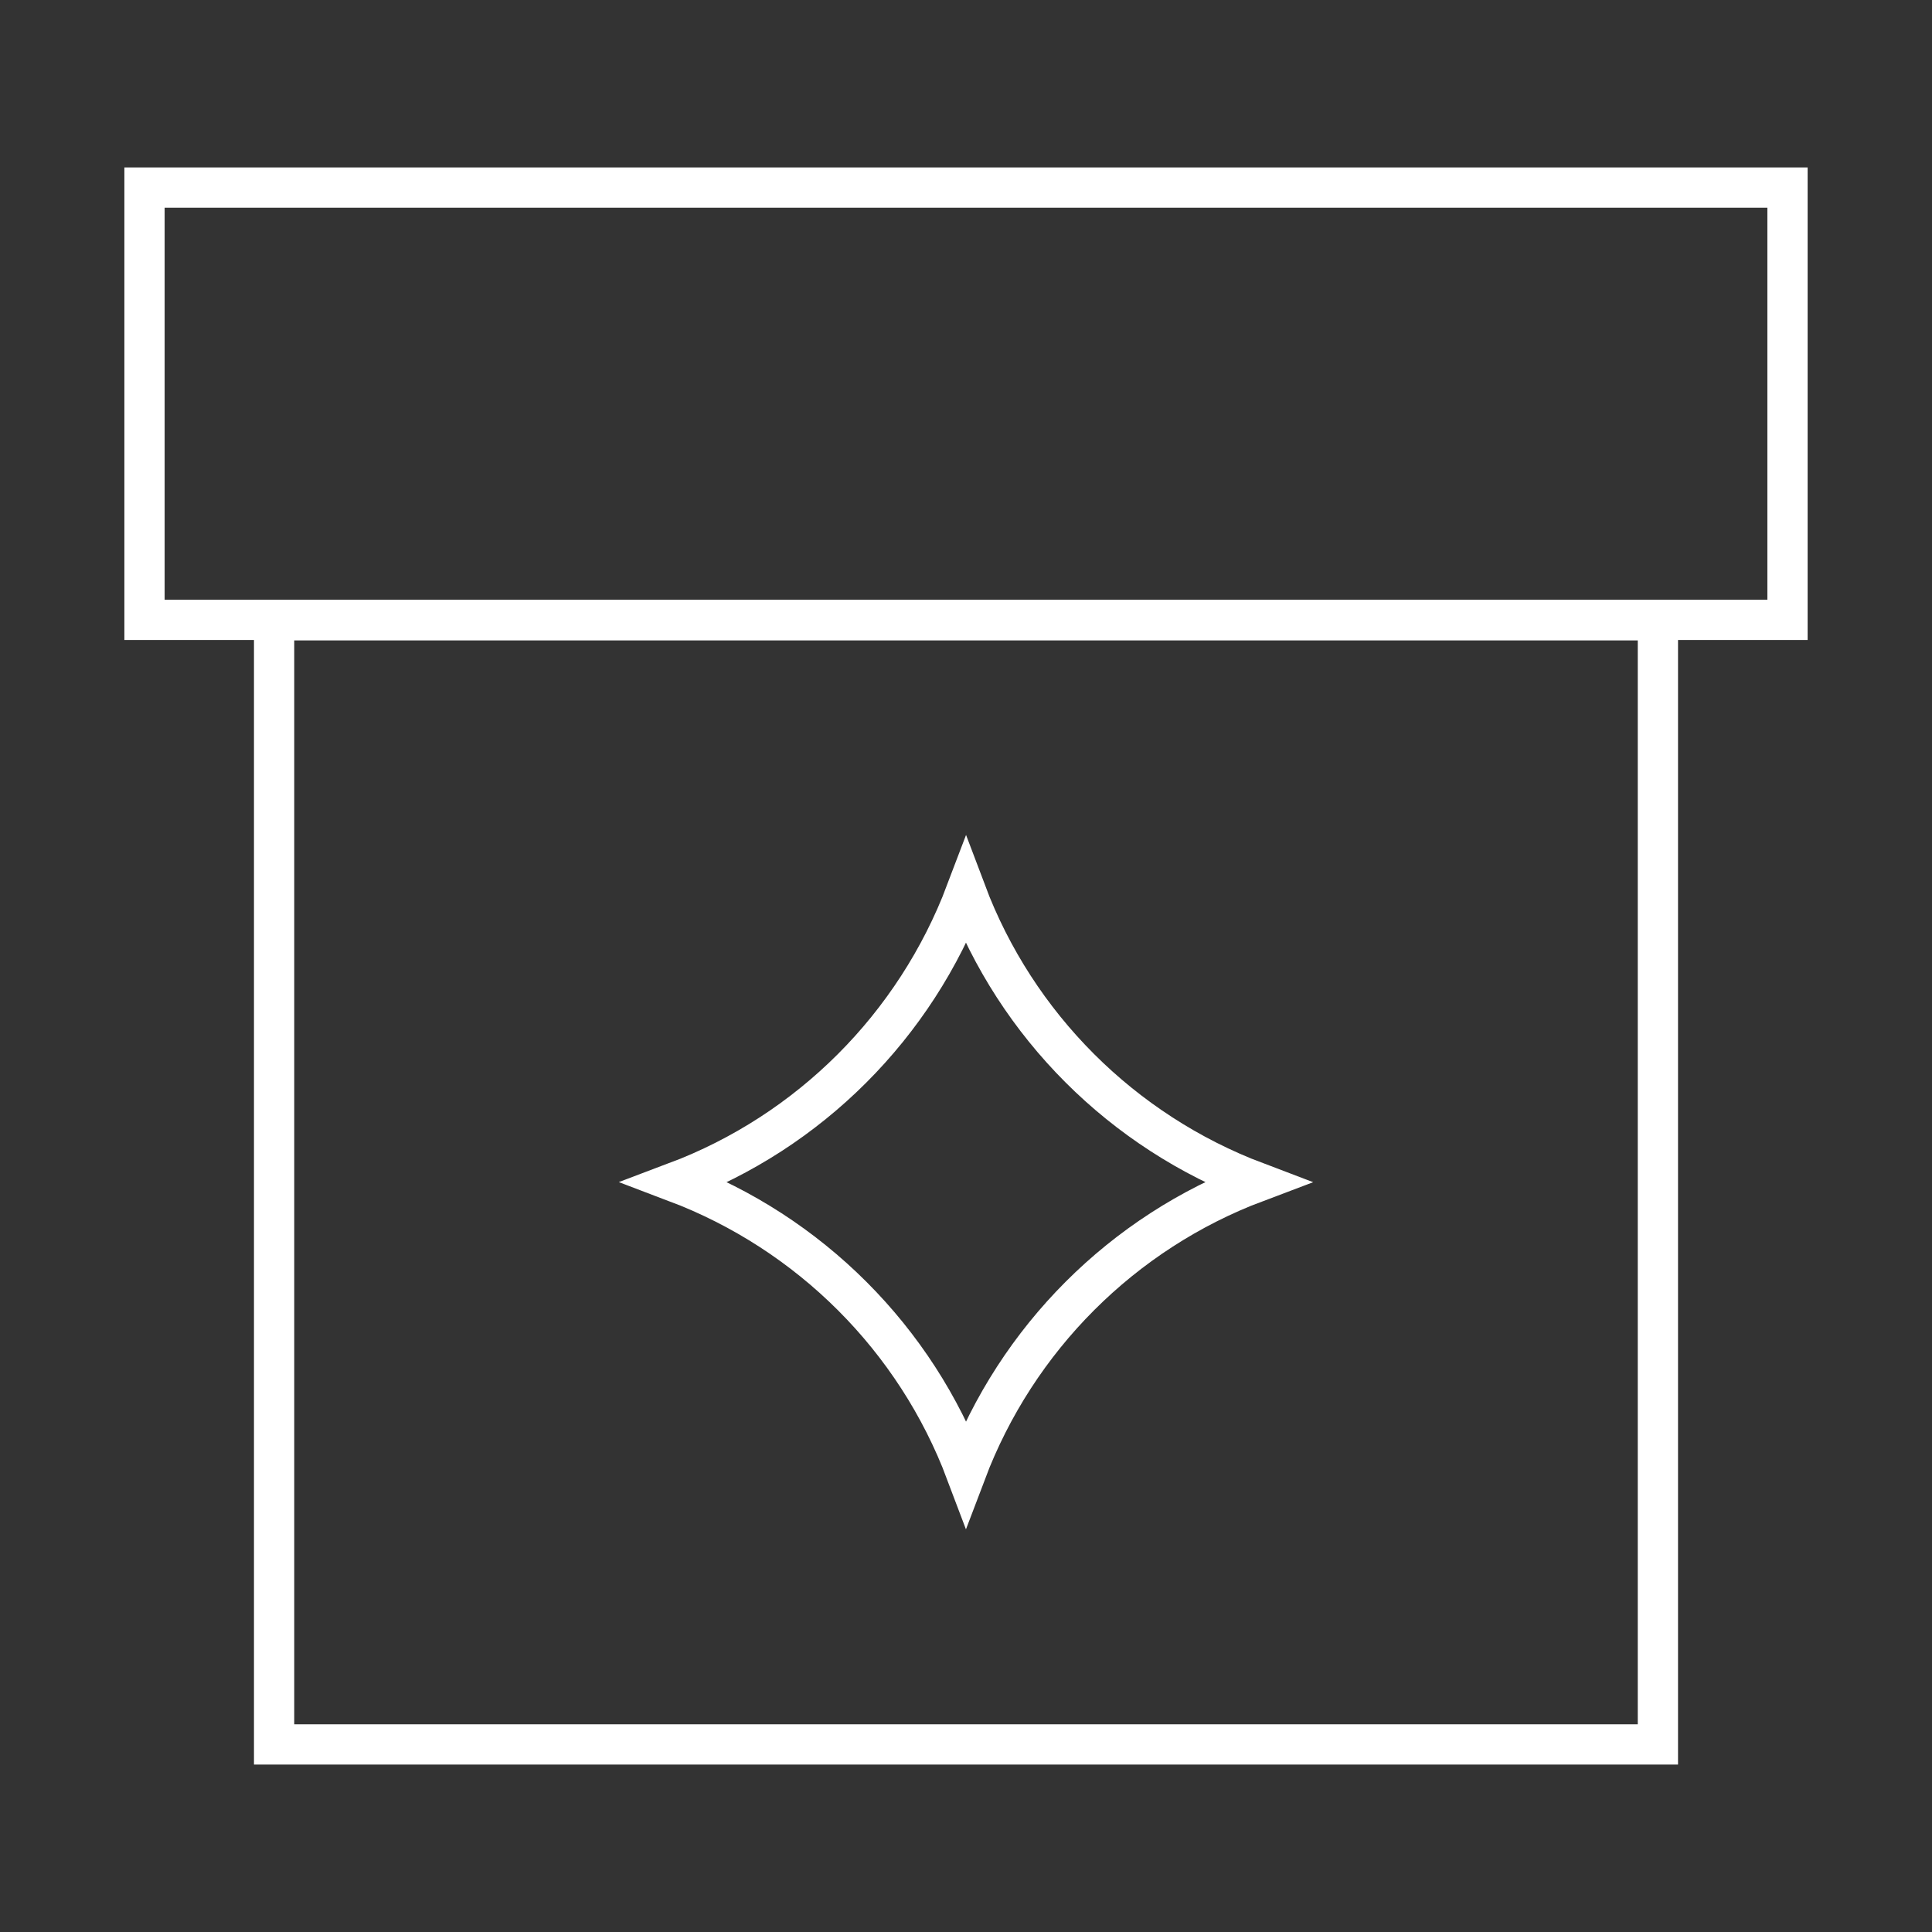
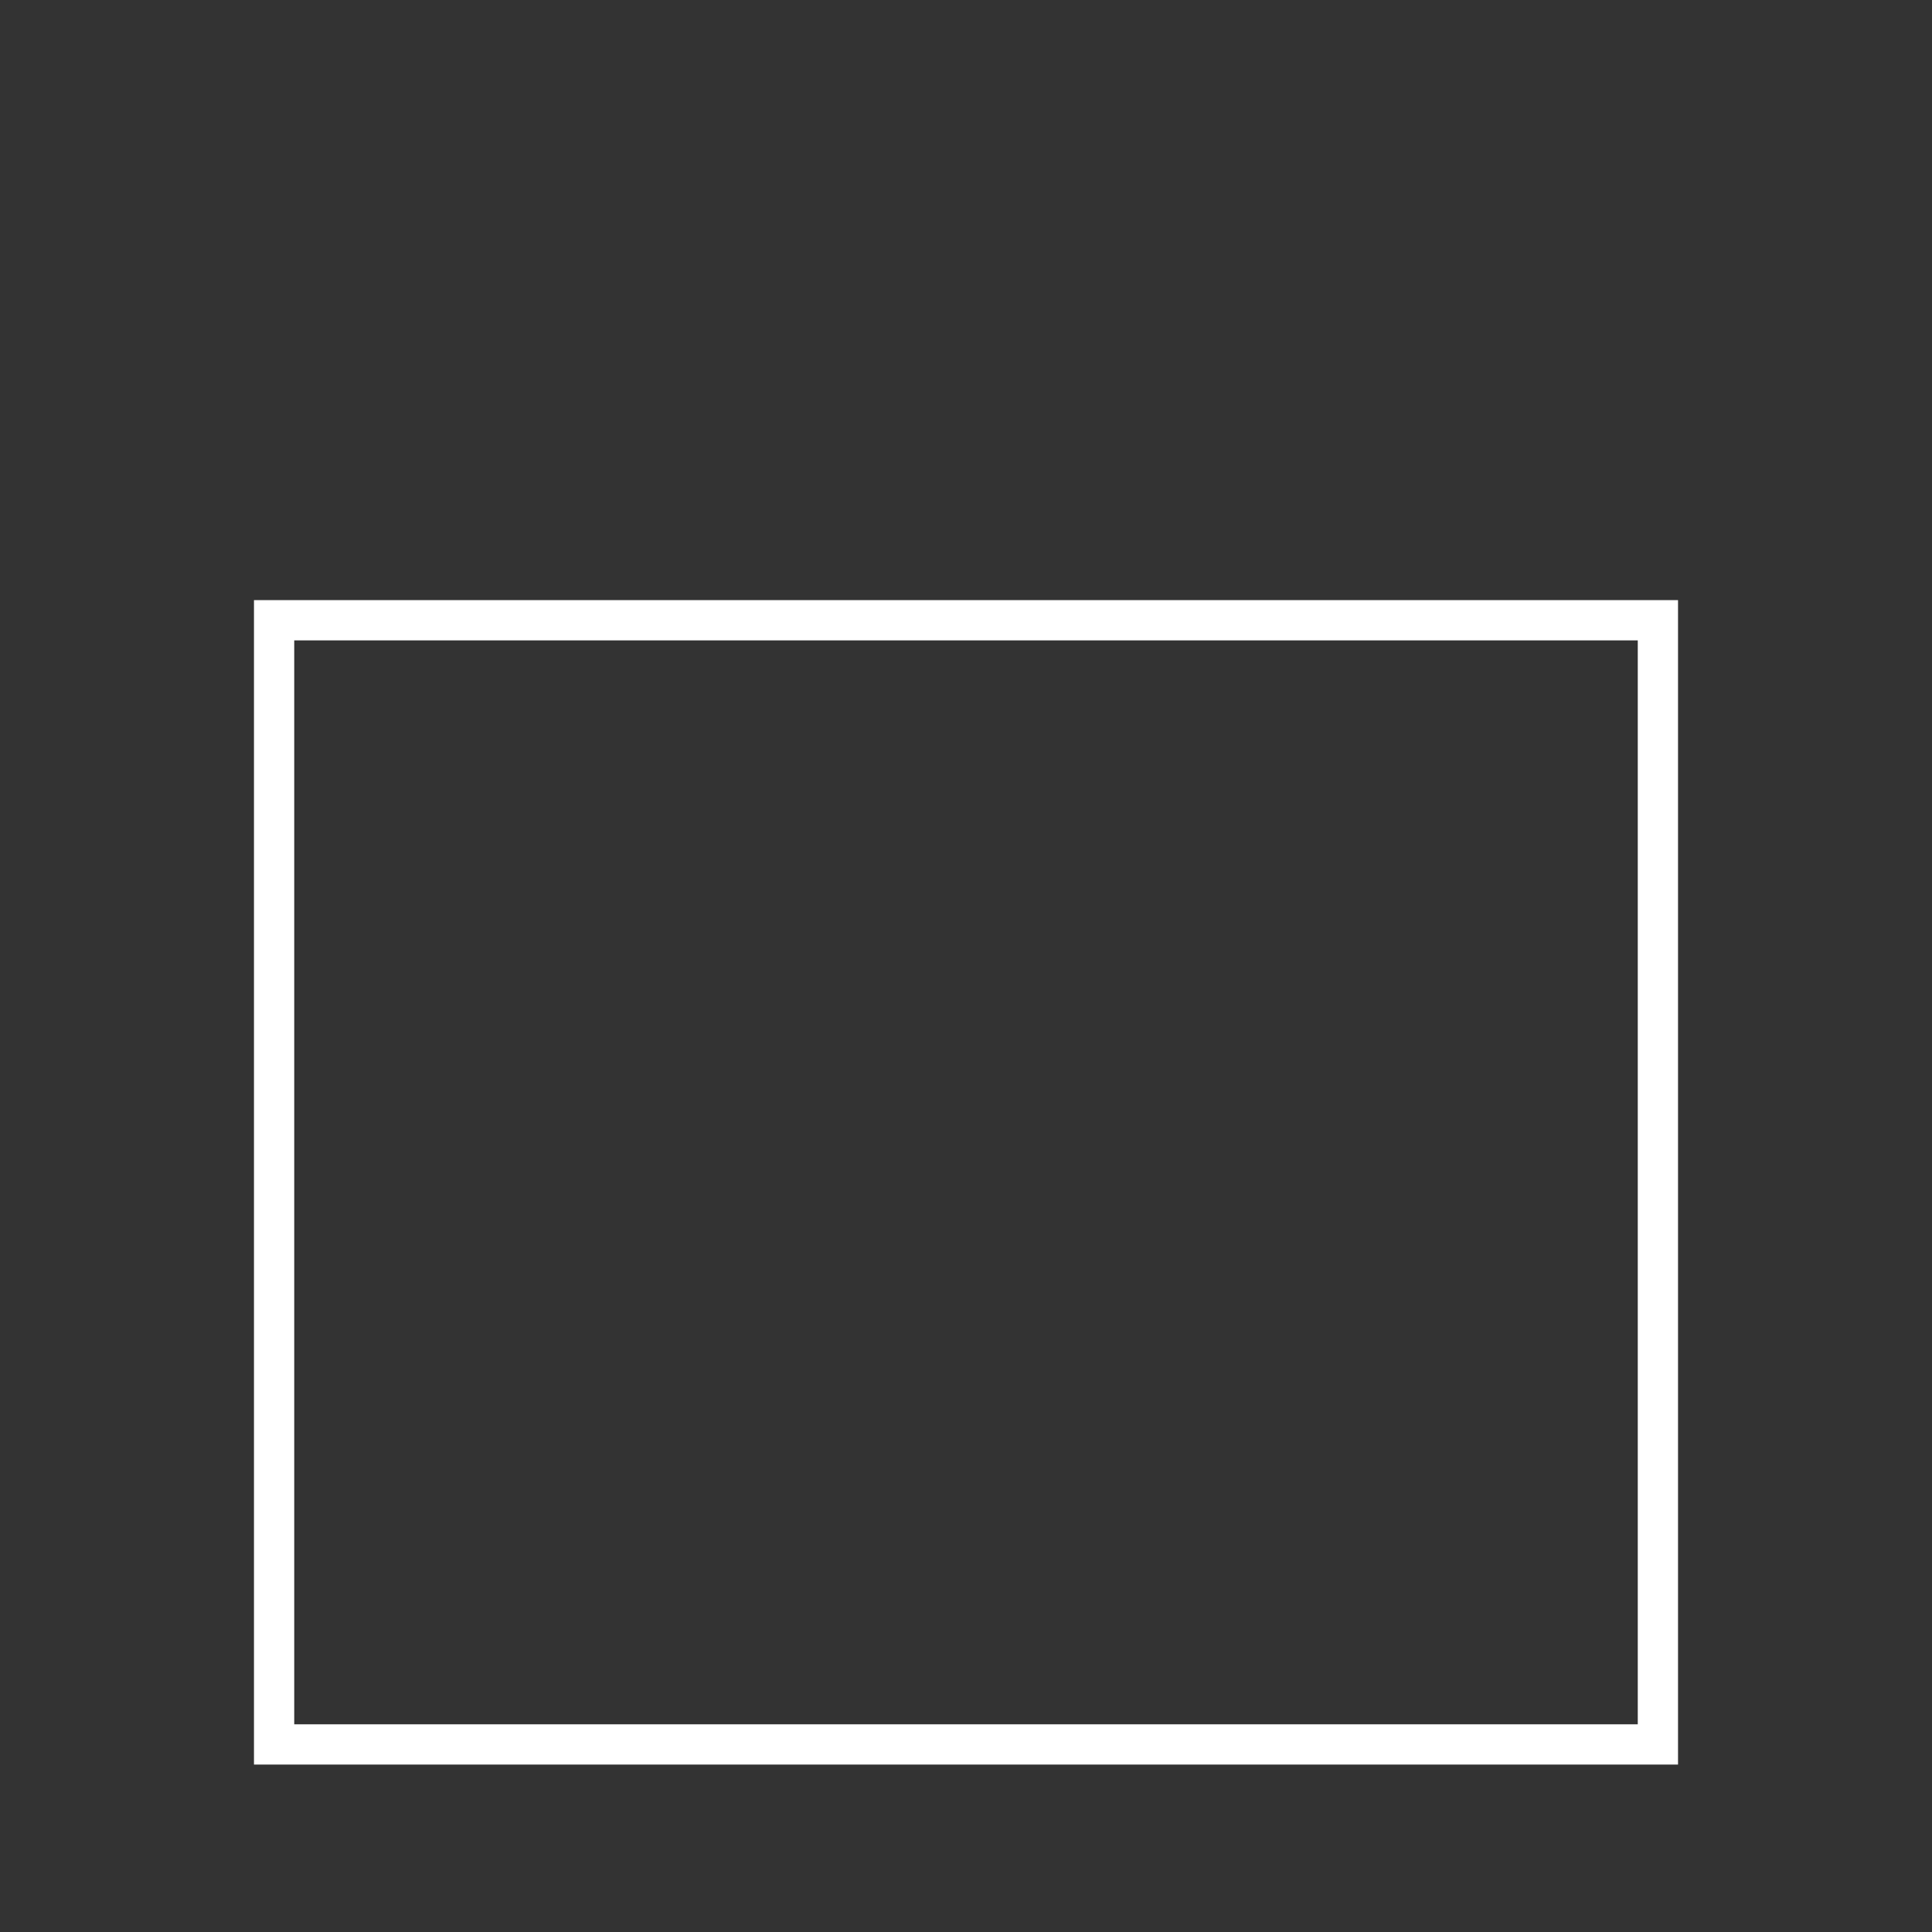
<svg xmlns="http://www.w3.org/2000/svg" id="Layer_1" data-name="Layer 1" viewBox="0 0 48 48">
  <rect x="0" y="0" width="48" height="48" fill="#333333" stroke="none" />
  <defs>
    <style>
      .cls-1 {
        fill: none;
        stroke: #fff;
      }
    </style>
  </defs>
  <g id="product-Outline">
-     <rect class="cls-1" x="3.59" y="4.66" width="40.82" height="10.74" />
    <rect class="cls-1" x="6.81" y="15.41" width="34.38" height="27.93" />
-     <path class="cls-1" d="M24,36.58c-1.25-3.32-3.88-5.95-7.21-7.21,3.32-1.25,5.95-3.88,7.21-7.21,1.25,3.32,3.88,5.95,7.21,7.21-3.32,1.25-5.95,3.88-7.21,7.21Z" />
  </g>
</svg>